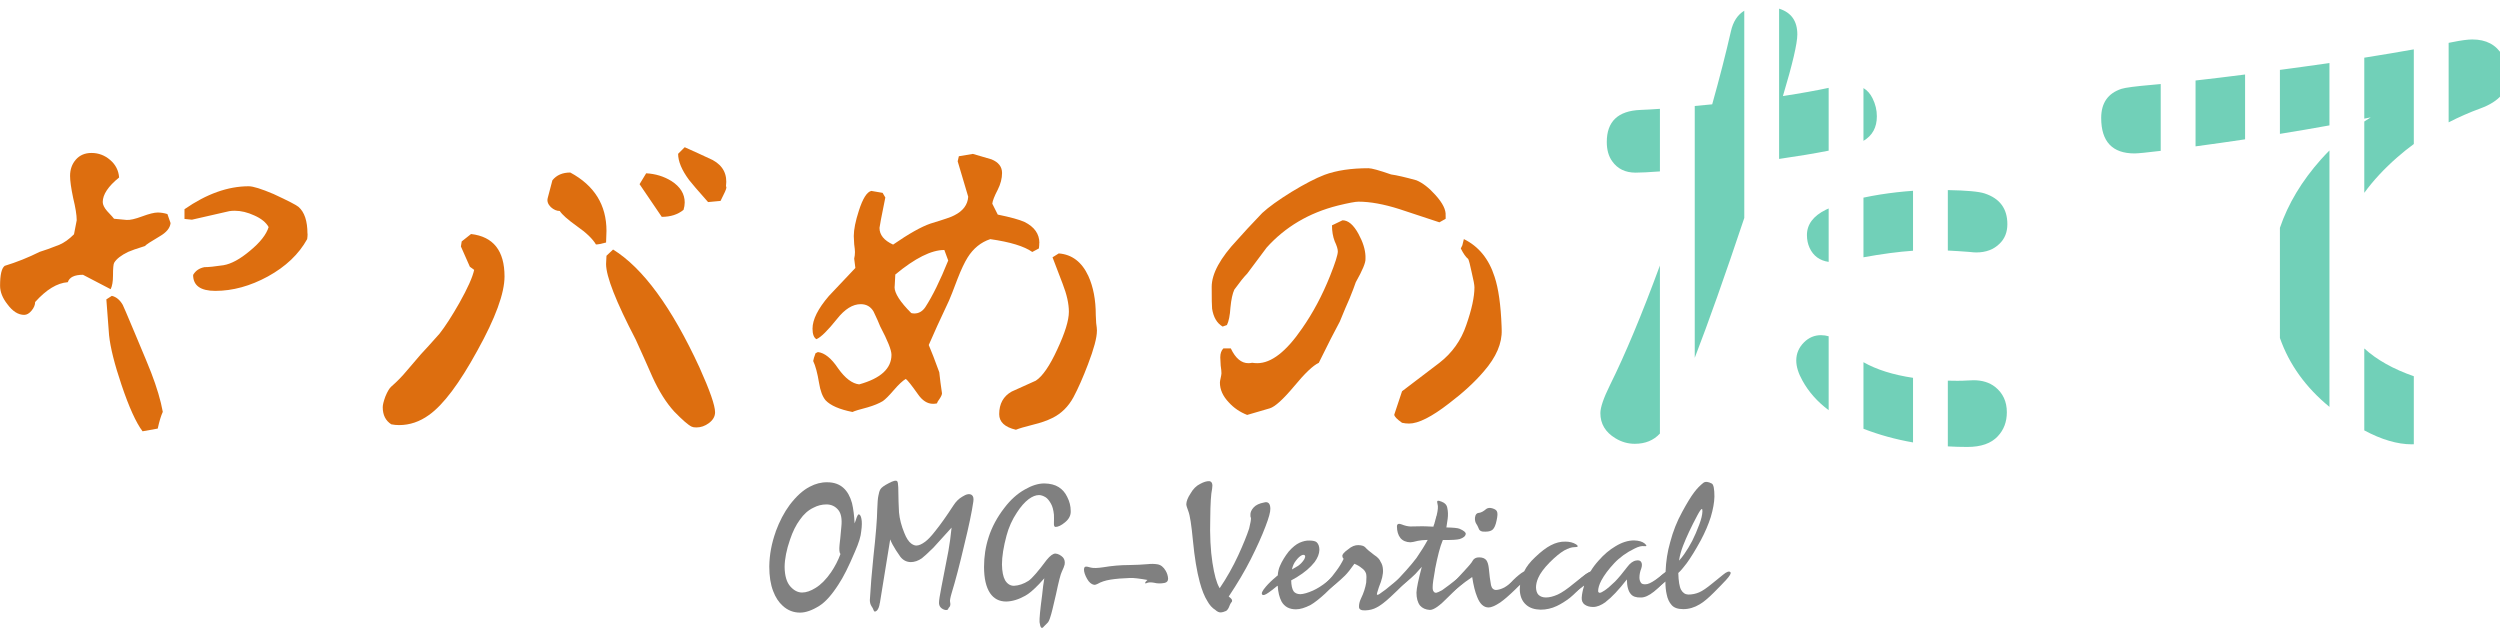
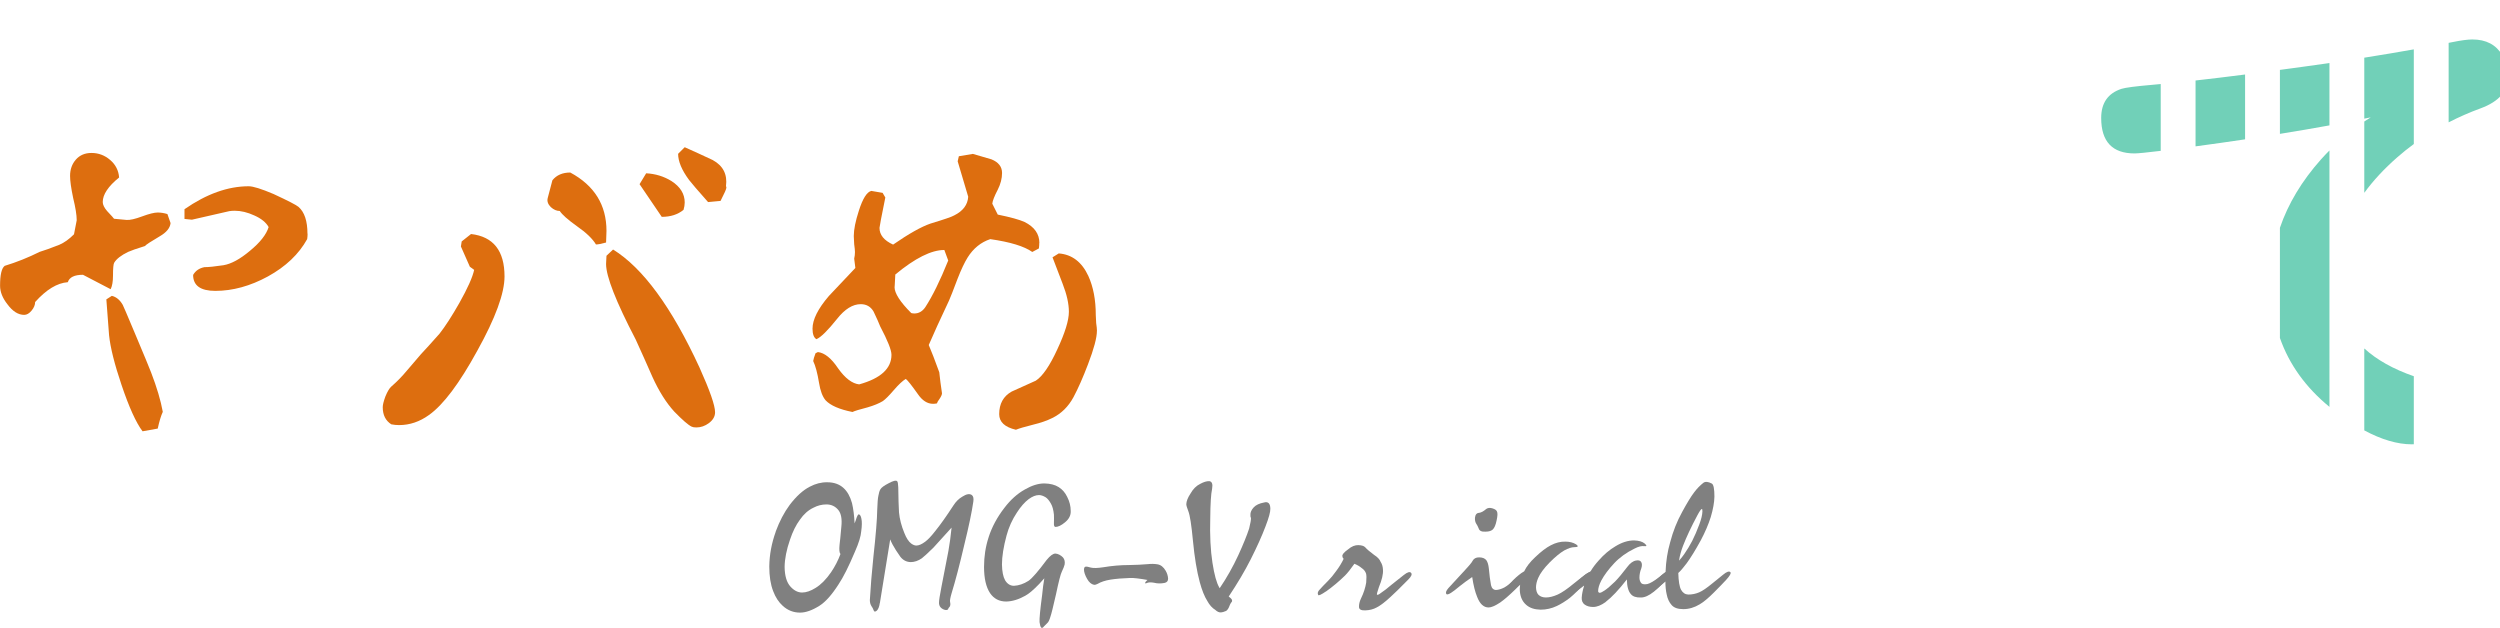
<svg xmlns="http://www.w3.org/2000/svg" xmlns:ns1="http://sodipodi.sourceforge.net/DTD/sodipodi-0.dtd" xmlns:ns2="http://www.inkscape.org/namespaces/inkscape" width="87.461mm" height="21.967mm" viewBox="0 0 87.461 21.967" version="1.1" id="svg5" ns1:docname="logo.svg" ns2:version="1.1.2 (0a00cf5339, 2022-02-04, custom)">
  <ns1:namedview id="namedview7" pagecolor="#ffffff" bordercolor="#666666" borderopacity="1.0" ns2:pageshadow="2" ns2:pageopacity="0.0" ns2:pagecheckerboard="0" ns2:document-units="mm" showgrid="false" fit-margin-top="0" fit-margin-left="0" fit-margin-right="0" fit-margin-bottom="0" ns2:zoom="2.1190784" ns2:cx="175.54801" ns2:cy="58.516004" ns2:window-width="1920" ns2:window-height="1027" ns2:window-x="-8" ns2:window-y="-8" ns2:window-maximized="1" ns2:current-layer="layer1" />
  <defs id="defs2">
    <rect x="119.126" y="376.398" width="170.847" height="74.412" id="rect4986" />
-     <rect x="69.407" y="269.618" width="253.601" height="88.093" id="rect1772" />
  </defs>
  <g ns2:label="Layer 1" ns2:groupmode="layer" id="layer1" transform="translate(-28.299,-78.647)">
    <g id="g3127" transform="matrix(1.581,0,0,1.581,-16.438,-54.575)">
      <g id="g1037" transform="matrix(1.141,0,0,1.141,-8.941,-13.213)">
-         <path id="path1001" style="font-size:40px;font-family:'UD Digi Kyokasho NK-B';-inkscape-font-specification:'UD Digi Kyokasho NK-B, Normal';white-space:pre;fill:#71d0b8;stroke-width:1" d="m 253.355,323.016 v 10.998 c 1.388,-0.2 2.597,-0.402 3.627,-0.605 v -4.596 c -0.915,0.196 -2.023,0.395 -3.348,0.6 0.703,-2.344 1.055,-3.848 1.055,-4.512 0,-0.982 -0.447,-1.608 -1.334,-1.885 z m -2.549,0.152 c -0.493,0.297 -0.821,0.802 -0.98,1.518 -0.365,1.602 -0.82,3.379 -1.367,5.332 -0.455,0.045 -0.867,0.083 -1.277,0.121 v 18.43 c 1.006,-2.605 2.215,-6.018 3.625,-10.236 z m 8.723,5.662 v 3.861 c 0.653,-0.384 0.98,-0.982 0.98,-1.795 0,-0.456 -0.104,-0.892 -0.312,-1.309 -0.162,-0.336 -0.384,-0.589 -0.668,-0.758 z m -14.896,1.518 c -0.537,0.036 -1.03,0.067 -1.428,0.08 -1.641,0.065 -2.461,0.846 -2.461,2.344 0,0.573 0.13,1.042 0.391,1.406 0.391,0.56 0.964,0.84 1.719,0.84 0.383,0 0.988,-0.032 1.779,-0.09 z m 21.07,5.947 v 4.424 c 0.464,0.023 0.985,0.055 1.564,0.1 0.234,0.026 0.404,0.039 0.508,0.039 0.716,0 1.289,-0.215 1.719,-0.645 0.378,-0.365 0.566,-0.84 0.566,-1.426 0,-1.133 -0.553,-1.882 -1.66,-2.246 -0.426,-0.142 -1.329,-0.223 -2.697,-0.246 z m -2.547,0.051 c -0.785,0.054 -1.582,0.144 -2.393,0.271 -0.436,0.07 -0.847,0.147 -1.234,0.23 v 4.365 c 1.357,-0.247 2.565,-0.406 3.627,-0.48 z m -6.174,1.293 c -0.068,0.03 -0.139,0.06 -0.203,0.092 -0.924,0.456 -1.387,1.074 -1.387,1.855 0,0.339 0.065,0.651 0.195,0.938 0.273,0.589 0.738,0.93 1.395,1.025 z m -12.35,4.176 c -1.323,3.596 -2.543,6.515 -3.654,8.75 -0.469,0.951 -0.703,1.634 -0.703,2.051 0,0.781 0.365,1.393 1.094,1.836 0.443,0.273 0.918,0.41 1.426,0.41 0.764,0 1.377,-0.251 1.838,-0.75 z m 11.795,5.096 c -0.482,0 -0.898,0.176 -1.25,0.527 -0.378,0.378 -0.566,0.82 -0.566,1.328 0,0.443 0.15,0.931 0.449,1.465 0.454,0.83 1.096,1.552 1.922,2.17 v -5.408 c -0.179,-0.053 -0.363,-0.08 -0.555,-0.08 z m 3.102,1.98 v 4.871 c 1.145,0.445 2.354,0.778 3.627,1 v -4.729 c -1.457,-0.218 -2.668,-0.598 -3.627,-1.143 z m 8.051,1.32 c -0.039,0 -0.195,0.006 -0.469,0.019 -0.195,0.013 -0.43,0.021 -0.703,0.021 -0.24,0 -0.474,-0.004 -0.705,-0.01 v 4.811 c 0.469,0.027 0.944,0.041 1.428,0.041 1.003,0 1.745,-0.26 2.227,-0.781 0.443,-0.469 0.664,-1.055 0.664,-1.758 0,-0.781 -0.286,-1.4 -0.859,-1.855 -0.417,-0.326 -0.944,-0.488 -1.582,-0.488 z" transform="scale(0.265)" />
        <path id="path1003" style="font-size:40px;font-family:'UD Digi Kyokasho NK-B';-inkscape-font-specification:'UD Digi Kyokasho NK-B, Normal';white-space:pre;fill:#71d0b8;stroke-width:1" d="m 304.094,325.271 c -0.339,0 -0.827,0.065 -1.465,0.195 -0.085,0.017 -0.188,0.035 -0.275,0.053 v 5.818 c 0.747,-0.386 1.529,-0.729 2.346,-1.027 1.341,-0.495 2.012,-1.27 2.012,-2.324 0,-0.547 -0.143,-1.068 -0.43,-1.562 -0.456,-0.768 -1.185,-1.152 -2.188,-1.152 z m -4.289,0.725 c -1.112,0.197 -2.302,0.4 -3.625,0.609 v 4.461 c 0.154,-0.031 0.32,-0.061 0.473,-0.092 -0.182,0.117 -0.326,0.208 -0.43,0.273 -0.015,0.01 -0.028,0.021 -0.043,0.031 v 5.217 c 0.653,-0.895 1.455,-1.759 2.406,-2.592 0.392,-0.345 0.799,-0.67 1.219,-0.98 z m -6.174,1 c -0.077,0.011 -0.144,0.022 -0.221,0.033 -1.223,0.176 -2.297,0.319 -3.404,0.469 v 4.682 c 1.248,-0.202 2.464,-0.408 3.625,-0.621 z m -6.174,0.84 c -1.278,0.162 -2.525,0.316 -3.625,0.438 v 4.82 c 1.244,-0.167 2.45,-0.338 3.625,-0.514 z m -6.174,0.697 c -0.209,0.019 -0.427,0.041 -0.627,0.059 -1.211,0.104 -1.96,0.202 -2.246,0.293 -0.99,0.326 -1.484,1.035 -1.484,2.129 0,1.732 0.814,2.598 2.441,2.598 0.25,0 0.908,-0.067 1.916,-0.189 z m 12.348,4.863 c -0.208,0.21 -0.414,0.422 -0.611,0.645 -1.414,1.586 -2.416,3.258 -3.014,5.014 v 8.064 c 0.68,1.939 1.89,3.618 3.625,5.041 z m 2.549,14.488 v 5.996 c 1.261,0.676 2.423,1.02 3.48,1.02 0.05,0 0.096,-0.004 0.145,-0.006 v -4.977 c -1.501,-0.521 -2.71,-1.198 -3.625,-2.033 z" transform="scale(0.265)" />
      </g>
      <g id="g1033" transform="translate(2.03,0.177)">
        <path d="m 33.073,89.257 q 0,0.06 -0.009,0.121 -0.276,0.5 -0.87,0.827 -0.586,0.319 -1.163,0.319 -0.491,0 -0.491,-0.353 0.078,-0.138 0.25,-0.172 0.138,0 0.422,-0.043 0.258,-0.043 0.586,-0.319 0.336,-0.276 0.413,-0.525 -0.086,-0.155 -0.319,-0.258 -0.224,-0.103 -0.431,-0.103 -0.069,0 -0.121,0.009 l -0.827,0.189 q -0.069,-0.009 -0.164,-0.017 v -0.215 q 0.732,-0.508 1.421,-0.508 0.146,0 0.551,0.172 0.482,0.224 0.551,0.284 0.198,0.172 0.198,0.594 z m -3.032,-0.233 q -0.017,0.164 -0.241,0.293 -0.293,0.172 -0.327,0.215 -0.276,0.086 -0.37,0.129 -0.233,0.112 -0.31,0.241 -0.026,0.043 -0.026,0.284 0,0.198 -0.052,0.301 l -0.612,-0.319 q -0.284,0 -0.336,0.164 -0.353,0.026 -0.723,0.439 0,0.095 -0.078,0.189 -0.078,0.095 -0.164,0.095 -0.198,0 -0.37,-0.233 -0.164,-0.207 -0.164,-0.413 0,-0.362 0.103,-0.439 0.396,-0.121 0.775,-0.31 0.146,-0.043 0.431,-0.155 0.164,-0.069 0.327,-0.233 0.06,-0.31 0.06,-0.31 0,-0.172 -0.078,-0.491 -0.069,-0.327 -0.069,-0.491 0,-0.215 0.129,-0.362 0.129,-0.146 0.345,-0.146 0.233,0 0.413,0.155 0.181,0.155 0.198,0.388 -0.362,0.293 -0.362,0.543 0,0.086 0.095,0.198 0.146,0.155 0.155,0.172 l 0.276,0.026 q 0.112,0.009 0.345,-0.078 0.233,-0.086 0.345,-0.086 0.103,0 0.215,0.034 z m -0.172,4.177 q -0.06,0.129 -0.112,0.37 l -0.336,0.06 q -0.215,-0.284 -0.465,-1.025 -0.233,-0.689 -0.276,-1.102 -0.017,-0.258 -0.06,-0.792 l 0.121,-0.078 q 0.146,0.034 0.241,0.198 0.009,0.009 0.276,0.646 0.301,0.715 0.353,0.853 0.189,0.491 0.258,0.87 z" id="path980" style="font-size:33.333px;font-family:HakusyuKointai_kk;-inkscape-font-specification:'HakusyuKointai_kk, Normal';white-space:pre;fill:#dd6e0f;stroke-width:0.265" />
        <path d="m 42.34,88.24 q 0,0.043 -0.129,0.293 l -0.276,0.026 Q 41.591,88.171 41.513,88.068 41.272,87.741 41.272,87.491 l 0.146,-0.146 q 0.31,0.138 0.62,0.284 0.345,0.189 0.293,0.577 0.009,0.017 0.009,0.034 z m -0.922,0.327 q 0,0.078 -0.026,0.164 -0.189,0.155 -0.482,0.155 l -0.491,-0.723 0.146,-0.241 q 0.31,0.017 0.56,0.172 0.293,0.189 0.293,0.474 z m -1.731,0.629 q 0,0.043 -0.009,0.258 -0.155,0.043 -0.224,0.043 -0.112,-0.189 -0.422,-0.405 -0.301,-0.215 -0.379,-0.336 -0.103,0 -0.198,-0.086 -0.095,-0.095 -0.069,-0.198 L 38.49,88.077 q 0.138,-0.172 0.396,-0.172 0.801,0.431 0.801,1.292 z m 2.403,4.014 q 0,0.138 -0.138,0.241 -0.129,0.095 -0.276,0.095 -0.069,0 -0.103,-0.017 -0.112,-0.052 -0.388,-0.336 -0.267,-0.293 -0.482,-0.767 -0.181,-0.413 -0.37,-0.827 -0.655,-1.257 -0.655,-1.671 0,0 0.009,-0.181 l 0.146,-0.138 q 0.99,0.612 1.912,2.61 0.345,0.767 0.345,0.99 z m -4.659,-3.006 q 0,0.56 -0.603,1.645 -0.594,1.085 -1.068,1.421 -0.31,0.224 -0.663,0.224 -0.086,0 -0.172,-0.017 -0.189,-0.121 -0.189,-0.379 0,-0.078 0.06,-0.241 0.069,-0.164 0.129,-0.215 0.189,-0.164 0.345,-0.353 0.267,-0.31 0.31,-0.362 0.138,-0.146 0.413,-0.456 0.189,-0.241 0.439,-0.68 0.276,-0.491 0.327,-0.732 l -0.095,-0.069 -0.198,-0.448 0.017,-0.112 0.207,-0.164 q 0.741,0.086 0.741,0.939 z" id="path982" style="font-size:33.333px;font-family:HakusyuKointai_kk;-inkscape-font-specification:'HakusyuKointai_kk, Normal';white-space:pre;fill:#dd6e0f;stroke-width:0.265" />
        <path d="m 50.539,91.41 q 0,0.224 -0.198,0.741 -0.164,0.431 -0.319,0.723 -0.172,0.319 -0.474,0.465 -0.172,0.086 -0.422,0.146 -0.276,0.069 -0.379,0.112 -0.37,-0.086 -0.37,-0.345 0,-0.345 0.276,-0.5 0.267,-0.121 0.534,-0.241 0.224,-0.146 0.474,-0.689 0.258,-0.551 0.258,-0.835 0,-0.267 -0.138,-0.62 -0.207,-0.534 -0.224,-0.586 l 0.138,-0.086 q 0.439,0.034 0.655,0.5 0.164,0.362 0.164,0.861 0,0.06 0.009,0.181 0.017,0.112 0.017,0.172 z m -1.275,-1.946 q 0,0.06 -0.009,0.121 l -0.146,0.078 q -0.267,-0.189 -0.93,-0.284 -0.31,0.103 -0.5,0.405 -0.103,0.164 -0.224,0.474 -0.146,0.388 -0.189,0.482 -0.293,0.62 -0.448,0.982 0.086,0.198 0.233,0.603 0.009,0.078 0.026,0.224 0.034,0.224 0.034,0.241 0,0.043 -0.052,0.121 -0.052,0.069 -0.06,0.103 -0.043,0.009 -0.086,0.009 -0.189,0 -0.336,-0.215 -0.207,-0.293 -0.267,-0.336 -0.103,0.06 -0.267,0.25 -0.155,0.181 -0.241,0.241 -0.129,0.078 -0.336,0.138 -0.267,0.069 -0.336,0.103 -0.431,-0.086 -0.594,-0.258 -0.103,-0.121 -0.146,-0.388 -0.052,-0.319 -0.129,-0.482 0.009,-0.06 0.052,-0.172 0.017,-0.009 0.052,-0.026 0.224,0.026 0.448,0.362 0.233,0.327 0.465,0.353 0.715,-0.198 0.715,-0.655 0,-0.155 -0.25,-0.629 -0.043,-0.112 -0.146,-0.327 -0.095,-0.164 -0.284,-0.164 -0.267,0 -0.525,0.327 -0.31,0.388 -0.456,0.448 -0.086,-0.052 -0.086,-0.233 0,-0.301 0.362,-0.723 0.293,-0.31 0.586,-0.62 l -0.026,-0.207 q 0.017,-0.069 0.017,-0.146 0,-0.052 -0.017,-0.172 -0.009,-0.121 -0.009,-0.181 0,-0.215 0.112,-0.56 0.129,-0.405 0.276,-0.439 l 0.25,0.043 0.06,0.103 q -0.129,0.637 -0.129,0.672 0,0.233 0.301,0.37 0.525,-0.362 0.827,-0.465 0.456,-0.138 0.525,-0.181 0.293,-0.146 0.31,-0.413 l -0.233,-0.784 0.026,-0.112 0.31,-0.052 q 0.207,0.06 0.413,0.121 0.233,0.095 0.233,0.301 0,0.181 -0.095,0.37 -0.112,0.215 -0.121,0.31 l 0.121,0.241 q 0.422,0.086 0.594,0.164 0.327,0.164 0.327,0.465 z m -2.015,0.388 -0.086,-0.233 q -0.431,0 -1.085,0.543 -0.017,0.345 -0.017,0.276 0,0.207 0.37,0.577 0.034,0.009 0.069,0.009 0.146,0 0.241,-0.138 0.241,-0.37 0.508,-1.034 z" id="path984" style="font-size:33.333px;font-family:HakusyuKointai_kk;-inkscape-font-specification:'HakusyuKointai_kk, Normal';white-space:pre;fill:#dd6e0f;stroke-width:0.265" />
-         <path d="m 59.496,91.384 q 0.017,0.448 -0.396,0.922 -0.301,0.353 -0.767,0.706 -0.577,0.448 -0.887,0.448 -0.078,0 -0.155,-0.017 -0.172,-0.121 -0.172,-0.181 0,-0.009 0.172,-0.517 0.413,-0.31 0.827,-0.629 0.422,-0.327 0.594,-0.835 0.181,-0.517 0.181,-0.835 0,-0.078 -0.06,-0.327 -0.052,-0.25 -0.078,-0.301 -0.078,-0.06 -0.164,-0.233 l 0.034,-0.069 0.034,-0.138 q 0.491,0.241 0.68,0.835 0.129,0.388 0.155,1.102 z m -1.24,-2.524 v 0.069 l -0.138,0.078 q -0.06,-0.017 -0.887,-0.293 -0.517,-0.164 -0.904,-0.164 -0.103,0 -0.456,0.086 -0.956,0.241 -1.576,0.93 -0.146,0.198 -0.431,0.577 -0.103,0.103 -0.284,0.353 -0.06,0.129 -0.086,0.396 -0.017,0.267 -0.078,0.388 l -0.095,0.034 q -0.189,-0.112 -0.233,-0.396 -0.009,-0.086 -0.009,-0.482 0,-0.439 0.568,-1.042 0.172,-0.198 0.551,-0.594 0.215,-0.198 0.646,-0.465 0.439,-0.267 0.732,-0.379 0.396,-0.146 0.973,-0.146 0.103,0 0.5,0.138 0.189,0.026 0.56,0.129 0.207,0.086 0.422,0.327 0.241,0.267 0.224,0.456 z m -1.774,0.956 q 0.009,0.121 -0.215,0.517 -0.043,0.129 -0.138,0.362 -0.078,0.172 -0.215,0.508 -0.164,0.301 -0.465,0.913 -0.189,0.086 -0.551,0.525 -0.362,0.431 -0.534,0.482 l -0.5,0.146 q -0.241,-0.095 -0.405,-0.276 -0.198,-0.207 -0.198,-0.439 0,-0.034 0.017,-0.103 0.017,-0.078 0.017,-0.103 0,-0.06 -0.017,-0.172 -0.009,-0.121 -0.009,-0.181 0,-0.129 0.069,-0.198 h 0.164 q 0.155,0.327 0.388,0.327 0.043,0 0.086,-0.009 0.052,0.009 0.112,0.009 0.465,0 0.99,-0.767 0.362,-0.517 0.62,-1.163 0.172,-0.431 0.172,-0.543 0,-0.078 -0.069,-0.224 -0.06,-0.155 -0.06,-0.353 l 0.233,-0.112 q 0.189,0 0.353,0.301 0.146,0.267 0.155,0.491 z" id="path986" style="font-size:33.333px;font-family:HakusyuKointai_kk;-inkscape-font-specification:'HakusyuKointai_kk, Normal';white-space:pre;fill:#dd6e0f;stroke-width:0.265" />
      </g>
    </g>
    <g aria-label="OMG-Vertical" id="text2581" style="font-size:6.604px;line-height:1.25;font-family:'AR Script1 SemiBold';-inkscape-font-specification:'AR Script1 SemiBold, Normal';fill:#808080;stroke-width:0.165">
      <path d="m 55.438,97.248 q -0.219,0.606 -0.226,1.219 0,0.509 0.135,0.858 0.123,0.329 0.342,0.522 0.258,0.232 0.6,0.232 0.297,0 0.677,-0.239 0.316,-0.2 0.664,-0.742 0.252,-0.374 0.58,-1.154 0.2,-0.451 0.219,-0.716 0.039,-0.277 0.006,-0.432 -0.026,-0.142 -0.09,-0.155 -0.045,-0.006 -0.11,0.213 -0.019,0.045 -0.039,0.103 -0.019,-0.406 -0.09,-0.709 -0.097,-0.348 -0.297,-0.529 -0.219,-0.2 -0.568,-0.2 -0.31,-0.006 -0.613,0.155 -0.355,0.181 -0.703,0.638 -0.29,0.393 -0.49,0.935 z m 0.497,0.284 q 0.142,-0.426 0.348,-0.703 0.2,-0.29 0.471,-0.419 0.219,-0.116 0.458,-0.116 0.258,0 0.419,0.2 0.142,0.181 0.103,0.568 -0.045,0.509 -0.064,0.645 -0.026,0.258 0.032,0.322 -0.123,0.335 -0.329,0.638 -0.258,0.374 -0.542,0.548 -0.258,0.161 -0.471,0.161 -0.219,0 -0.406,-0.206 -0.2,-0.219 -0.206,-0.69 0.006,-0.426 0.187,-0.948 z" id="path5468" />
      <path d="m 59.081,99.743 q 0.193,-1.187 0.361,-2.225 0.039,0.097 0.084,0.181 0.097,0.181 0.271,0.426 0.142,0.181 0.361,0.187 0.2,0 0.393,-0.135 0.103,-0.077 0.406,-0.374 0.181,-0.193 0.632,-0.697 -0.045,0.451 -0.11,0.813 -0.116,0.606 -0.245,1.264 -0.084,0.432 -0.084,0.535 -0.006,0.103 0.052,0.174 0.077,0.084 0.187,0.097 0.077,0 0.084,-0.045 0.006,-0.026 0.045,-0.064 0.045,-0.058 0.019,-0.174 -0.019,-0.064 0.058,-0.322 0.193,-0.626 0.439,-1.677 0.239,-0.974 0.316,-1.509 0.026,-0.174 -0.052,-0.232 -0.116,-0.084 -0.335,0.058 -0.181,0.103 -0.316,0.316 -0.355,0.548 -0.632,0.89 -0.2,0.258 -0.348,0.368 -0.181,0.135 -0.31,0.135 -0.084,0 -0.181,-0.071 -0.135,-0.103 -0.239,-0.368 -0.155,-0.374 -0.187,-0.722 -0.019,-0.31 -0.026,-0.877 -0.006,-0.181 -0.039,-0.213 -0.058,-0.058 -0.297,0.071 -0.239,0.123 -0.29,0.213 -0.045,0.077 -0.071,0.232 -0.026,0.116 -0.039,0.484 -0.006,0.49 -0.135,1.657 -0.084,0.813 -0.123,1.503 0,0.123 0.058,0.213 0.045,0.058 0.077,0.148 0.026,0.077 0.11,0.006 0.077,-0.077 0.103,-0.264 z" id="path5470" />
      <path d="m 62.886,97.441 q -0.161,0.49 -0.161,1.038 0,0.606 0.213,0.922 0.2,0.29 0.561,0.29 0.316,-0.006 0.664,-0.2 0.193,-0.103 0.49,-0.413 0.077,-0.084 0.181,-0.2 -0.045,0.252 -0.077,0.587 -0.103,0.774 -0.09,0.948 0.039,0.297 0.148,0.155 0.077,-0.084 0.123,-0.123 0.058,-0.045 0.11,-0.226 0.045,-0.123 0.193,-0.774 0.142,-0.677 0.206,-0.8 0.077,-0.161 0.097,-0.245 0.026,-0.155 -0.058,-0.252 -0.123,-0.123 -0.264,-0.135 -0.123,0 -0.303,0.219 -0.451,0.606 -0.638,0.735 -0.252,0.161 -0.509,0.174 -0.193,0 -0.31,-0.193 -0.103,-0.181 -0.11,-0.555 0,-0.413 0.161,-1.013 0.116,-0.432 0.361,-0.8 0.2,-0.31 0.413,-0.471 0.193,-0.142 0.361,-0.142 0.103,0 0.232,0.077 0.097,0.064 0.187,0.226 0.077,0.135 0.103,0.38 0.006,0.142 0,0.303 -0.006,0.123 0.052,0.129 0.142,0 0.335,-0.161 0.213,-0.174 0.2,-0.4 0,-0.252 -0.123,-0.49 -0.103,-0.219 -0.297,-0.342 -0.193,-0.123 -0.503,-0.129 -0.316,0 -0.684,0.213 -0.393,0.219 -0.716,0.645 -0.374,0.484 -0.548,1.019 z" id="path5472" />
      <path d="m 67.788,98.415 q -0.426,0 -0.89,0.077 -0.297,0.045 -0.432,0.013 -0.142,-0.045 -0.193,-0.032 -0.045,0.006 -0.052,0.097 0,0.135 0.11,0.329 0.103,0.181 0.239,0.206 0.064,0.006 0.129,-0.032 0.174,-0.103 0.451,-0.148 0.29,-0.045 0.69,-0.058 0.181,-0.006 0.613,0.071 -0.006,-0.006 -0.019,0.006 -0.077,0.064 -0.071,0.103 0.006,0.026 0.084,-0.013 0.077,-0.026 0.226,0 0.174,0.045 0.368,0.006 0.123,-0.026 0.123,-0.148 -0.006,-0.142 -0.084,-0.277 -0.116,-0.2 -0.29,-0.226 -0.155,-0.026 -0.335,-0.006 -0.29,0.026 -0.664,0.032 z" id="path5474" />
      <path d="m 70.716,98.337 q -0.103,-0.664 -0.077,-1.567 0.006,-0.755 0.064,-1.019 0.045,-0.252 -0.097,-0.271 -0.135,-0.006 -0.322,0.097 -0.2,0.097 -0.335,0.335 -0.142,0.213 -0.148,0.374 0,0.064 0.071,0.245 0.084,0.213 0.161,1.032 0.084,0.877 0.239,1.451 0.116,0.426 0.264,0.658 0.116,0.213 0.277,0.31 0.103,0.097 0.2,0.09 0.058,0 0.181,-0.052 0.064,-0.045 0.103,-0.142 0.039,-0.103 0.071,-0.148 0.045,-0.039 0.032,-0.084 0,-0.045 -0.116,-0.129 0.464,-0.697 0.767,-1.296 0.335,-0.664 0.522,-1.161 0.174,-0.451 0.168,-0.619 -0.006,-0.277 -0.226,-0.213 -0.239,0.045 -0.355,0.168 -0.123,0.135 -0.116,0.264 -0.006,0.064 0.019,0.11 0.006,0.084 -0.064,0.368 -0.123,0.374 -0.38,0.935 -0.277,0.6 -0.651,1.154 -0.006,-0.019 -0.013,-0.026 -0.142,-0.239 -0.239,-0.864 z" id="path5476" />
-       <path d="m 73.676,98.834 q 0.393,-0.239 0.613,-0.522 0.161,-0.219 0.168,-0.426 0,-0.174 -0.09,-0.264 -0.064,-0.064 -0.264,-0.064 -0.155,-0.006 -0.342,0.077 -0.181,0.084 -0.374,0.303 -0.2,0.252 -0.31,0.509 -0.064,0.142 -0.077,0.335 -0.026,0.006 -0.052,0.039 -0.213,0.174 -0.368,0.355 -0.181,0.213 -0.123,0.271 0.045,0.058 0.226,-0.071 0.123,-0.084 0.284,-0.219 0.006,-0.006 0.032,-0.019 0.019,0.335 0.135,0.555 0.155,0.271 0.503,0.271 0.219,0 0.516,-0.155 0.2,-0.116 0.503,-0.393 0.297,-0.29 0.497,-0.484 0.193,-0.2 0.135,-0.271 -0.058,-0.077 -0.271,0.097 -0.103,0.084 -0.303,0.245 -0.239,0.193 -0.477,0.303 -0.277,0.123 -0.451,0.129 -0.161,-0.006 -0.232,-0.103 -0.077,-0.116 -0.084,-0.38 0.084,-0.045 0.206,-0.116 z m 0.039,-0.393 q -0.123,0.077 -0.219,0.129 0.039,-0.181 0.135,-0.303 0.116,-0.155 0.219,-0.2 0.077,-0.026 0.103,0.019 0.019,0.039 -0.019,0.116 -0.084,0.142 -0.219,0.239 z" id="path5478" />
      <path d="m 74.682,99.344 q 0.355,-0.252 0.671,-0.561 0.135,-0.135 0.329,-0.413 0.155,0.064 0.252,0.148 0.116,0.077 0.155,0.193 0.026,0.084 0.006,0.316 -0.045,0.277 -0.181,0.555 -0.077,0.161 -0.071,0.303 0.006,0.123 0.213,0.116 0.232,-0.006 0.406,-0.103 0.2,-0.103 0.484,-0.368 0.181,-0.161 0.619,-0.606 0.161,-0.161 0.103,-0.232 -0.064,-0.084 -0.258,0.071 -0.161,0.123 -0.406,0.322 -0.258,0.219 -0.4,0.31 -0.097,0.077 -0.129,0.058 -0.026,-0.006 0.064,-0.264 0.161,-0.387 0.142,-0.613 -0.006,-0.161 -0.084,-0.277 -0.045,-0.123 -0.226,-0.239 -0.219,-0.161 -0.316,-0.271 -0.064,-0.064 -0.232,-0.071 -0.181,-0.006 -0.361,0.148 -0.219,0.155 -0.2,0.239 0.006,0.064 0.045,0.09 -0.103,0.219 -0.264,0.432 -0.142,0.2 -0.277,0.335 -0.2,0.2 -0.297,0.31 -0.103,0.103 -0.052,0.193 0.026,0.039 0.264,-0.123 z" id="path5480" />
-       <path d="m 78.5,98.576 q 0.142,-0.722 0.264,-1.006 0.006,-0.019 0.013,-0.032 0.451,0.006 0.587,-0.032 0.2,-0.064 0.213,-0.181 0.006,-0.084 -0.219,-0.181 -0.103,-0.039 -0.458,-0.045 0.019,-0.135 0.045,-0.303 0.026,-0.2 -0.013,-0.38 -0.026,-0.155 -0.2,-0.219 -0.103,-0.045 -0.142,-0.026 -0.026,0.019 0,0.11 0.039,0.116 -0.032,0.406 -0.006,0.019 0,0 -0.019,0.026 -0.013,0.045 -0.006,0 -0.006,0.013 -0.006,0.006 -0.006,0.032 -0.006,0 -0.006,0.013 -0.006,0 0,0.006 -0.006,0.006 -0.006,0.019 -0.006,0 0,0.006 -0.006,0 -0.006,0.013 -0.006,0 0,0.013 -0.006,0 -0.006,0.013 -0.006,0 0,0.006 -0.006,0 -0.006,0.013 -0.006,0.006 -0.006,0.032 -0.006,0 -0.006,0.013 -0.006,0.019 -0.013,0.052 -0.006,0 -0.006,0.013 -0.006,0 0,0.006 -0.006,0 -0.006,0.013 -0.006,0 0,0.006 -0.019,0.019 -0.019,0.058 -0.355,-0.019 -0.464,-0.013 -0.181,0.006 -0.348,0.006 -0.135,-0.006 -0.297,-0.071 -0.161,-0.064 -0.168,0.064 0,0.258 0.123,0.413 0.123,0.142 0.348,0.148 0.064,0 0.264,-0.052 0.116,-0.026 0.342,-0.032 -0.161,0.297 -0.393,0.632 -0.297,0.393 -0.851,0.954 -0.142,0.142 -0.168,0.232 -0.019,0.077 0.006,0.097 0.026,0.039 0.206,-0.077 0.49,-0.374 0.767,-0.645 0.097,-0.103 0.226,-0.252 -0.181,0.684 -0.187,0.903 0,0.29 0.123,0.451 0.123,0.142 0.348,0.155 0.2,0 0.619,-0.432 0.316,-0.316 0.535,-0.509 0.161,-0.142 0.206,-0.219 0.084,-0.142 0.039,-0.181 -0.064,-0.039 -0.258,0.103 -0.568,0.451 -0.716,0.548 -0.155,0.084 -0.206,0.09 -0.058,0 -0.084,-0.039 -0.045,-0.045 -0.039,-0.174 0,-0.142 0.084,-0.6 z" id="path5482" />
      <path d="m 80.293,96.454 q -0.142,0.123 -0.252,0.135 -0.123,0.006 -0.142,0.174 -0.006,0.123 0.045,0.206 0.045,0.064 0.084,0.161 0.039,0.135 0.252,0.116 0.161,0 0.245,-0.077 0.084,-0.084 0.129,-0.303 0.058,-0.252 0.013,-0.329 -0.026,-0.064 -0.148,-0.103 -0.135,-0.045 -0.226,0.019 z m -0.793,2.193 q -0.348,0.374 -0.529,0.574 -0.123,0.142 -0.071,0.206 0.026,0.045 0.161,-0.039 0.103,-0.064 0.303,-0.232 0.193,-0.155 0.439,-0.322 0.064,0.432 0.174,0.697 0.142,0.368 0.4,0.368 0.142,0 0.406,-0.174 0.219,-0.155 0.535,-0.464 0.2,-0.2 0.355,-0.355 0.193,-0.174 0.142,-0.264 -0.045,-0.097 -0.303,0.116 -0.451,0.368 -0.58,0.439 -0.161,0.084 -0.297,0.09 -0.135,-0.006 -0.174,-0.168 -0.045,-0.239 -0.077,-0.593 -0.019,-0.181 -0.084,-0.277 -0.077,-0.103 -0.258,-0.103 -0.161,0 -0.226,0.123 -0.039,0.084 -0.316,0.38 z" id="path5484" />
      <path d="m 83.227,99.556 q 0.181,-0.142 0.658,-0.645 0.155,-0.161 0.11,-0.239 -0.026,-0.064 -0.206,0.052 -0.116,0.084 -0.445,0.348 -0.335,0.277 -0.548,0.374 -0.232,0.103 -0.413,0.103 -0.161,0 -0.258,-0.09 -0.084,-0.084 -0.09,-0.258 0,-0.161 0.077,-0.335 0.103,-0.239 0.4,-0.542 0.29,-0.29 0.509,-0.419 0.213,-0.116 0.355,-0.116 0.2,0 0.064,-0.097 -0.155,-0.097 -0.38,-0.097 -0.252,-0.006 -0.509,0.129 -0.239,0.123 -0.542,0.413 -0.271,0.252 -0.387,0.497 -0.103,0.058 -0.187,0.129 -0.181,0.142 -0.439,0.439 -0.161,0.181 -0.103,0.245 0.045,0.045 0.187,-0.052 0.142,-0.097 0.4,-0.297 -0.006,0.064 -0.013,0.142 0,0.374 0.226,0.568 0.181,0.161 0.503,0.168 0.297,0 0.568,-0.129 0.219,-0.103 0.464,-0.29 z" id="path5486" />
      <path d="m 84.472,99.705 q 0.316,-0.239 0.742,-0.787 0.006,0.368 0.142,0.516 0.103,0.123 0.342,0.116 0.2,0.006 0.464,-0.206 0.2,-0.161 0.458,-0.458 0.142,-0.161 0.097,-0.219 -0.045,-0.058 -0.213,0.052 -0.123,0.097 -0.29,0.213 -0.232,0.161 -0.348,0.155 -0.103,0.006 -0.148,-0.039 -0.064,-0.077 -0.064,-0.193 0,-0.161 0.064,-0.322 0.045,-0.135 0,-0.219 -0.045,-0.084 -0.181,-0.058 -0.161,0.026 -0.31,0.226 -0.239,0.316 -0.426,0.509 -0.219,0.213 -0.361,0.31 -0.123,0.084 -0.174,0.084 -0.045,0 -0.058,-0.052 0,-0.161 0.11,-0.374 0.155,-0.29 0.451,-0.606 0.29,-0.31 0.716,-0.516 0.2,-0.103 0.335,-0.084 0.142,0.019 0.019,-0.09 -0.123,-0.103 -0.374,-0.11 -0.316,0 -0.651,0.206 -0.31,0.181 -0.587,0.497 -0.174,0.193 -0.284,0.38 -0.181,0.103 -0.31,0.219 -0.232,0.2 -0.374,0.368 -0.142,0.161 -0.097,0.219 0.039,0.045 0.213,-0.064 0.161,-0.103 0.342,-0.245 -0.006,0.006 -0.006,0.032 -0.064,0.2 -0.077,0.393 -0.006,0.161 0.103,0.239 0.116,0.084 0.297,0.084 0.2,0 0.439,-0.174 z" id="path5488" />
      <path d="m 87.148,96.558 q -0.271,0.49 -0.419,1.058 -0.142,0.49 -0.161,1.038 -0.155,0.116 -0.264,0.226 -0.277,0.258 -0.38,0.374 -0.116,0.142 -0.058,0.187 0.045,0.026 0.2,-0.058 0.161,-0.097 0.477,-0.374 0.006,-0.006 0.019,-0.019 0,0.258 0.045,0.451 0.045,0.232 0.174,0.374 0.123,0.142 0.406,0.142 0.297,0 0.574,-0.168 0.2,-0.116 0.49,-0.406 0.277,-0.277 0.432,-0.445 0.2,-0.219 0.155,-0.271 -0.064,-0.077 -0.264,0.09 -0.193,0.155 -0.374,0.303 -0.29,0.239 -0.458,0.31 -0.181,0.077 -0.38,0.077 -0.161,-0.006 -0.252,-0.168 -0.084,-0.155 -0.097,-0.587 0.116,-0.103 0.29,-0.335 0.219,-0.297 0.503,-0.819 0.219,-0.413 0.342,-0.8 0.123,-0.413 0.129,-0.716 0,-0.406 -0.09,-0.458 -0.193,-0.103 -0.297,-0.026 -0.181,0.142 -0.329,0.342 -0.161,0.213 -0.413,0.677 z m 0.355,1.006 q -0.135,0.258 -0.284,0.471 -0.084,0.123 -0.181,0.226 0.039,-0.258 0.142,-0.522 0.174,-0.451 0.497,-1.058 0.123,-0.232 0.161,-0.226 0.019,-0.006 0.019,0.084 -0.006,0.181 -0.11,0.458 -0.123,0.329 -0.245,0.568 z" id="path5490" />
    </g>
  </g>
</svg>